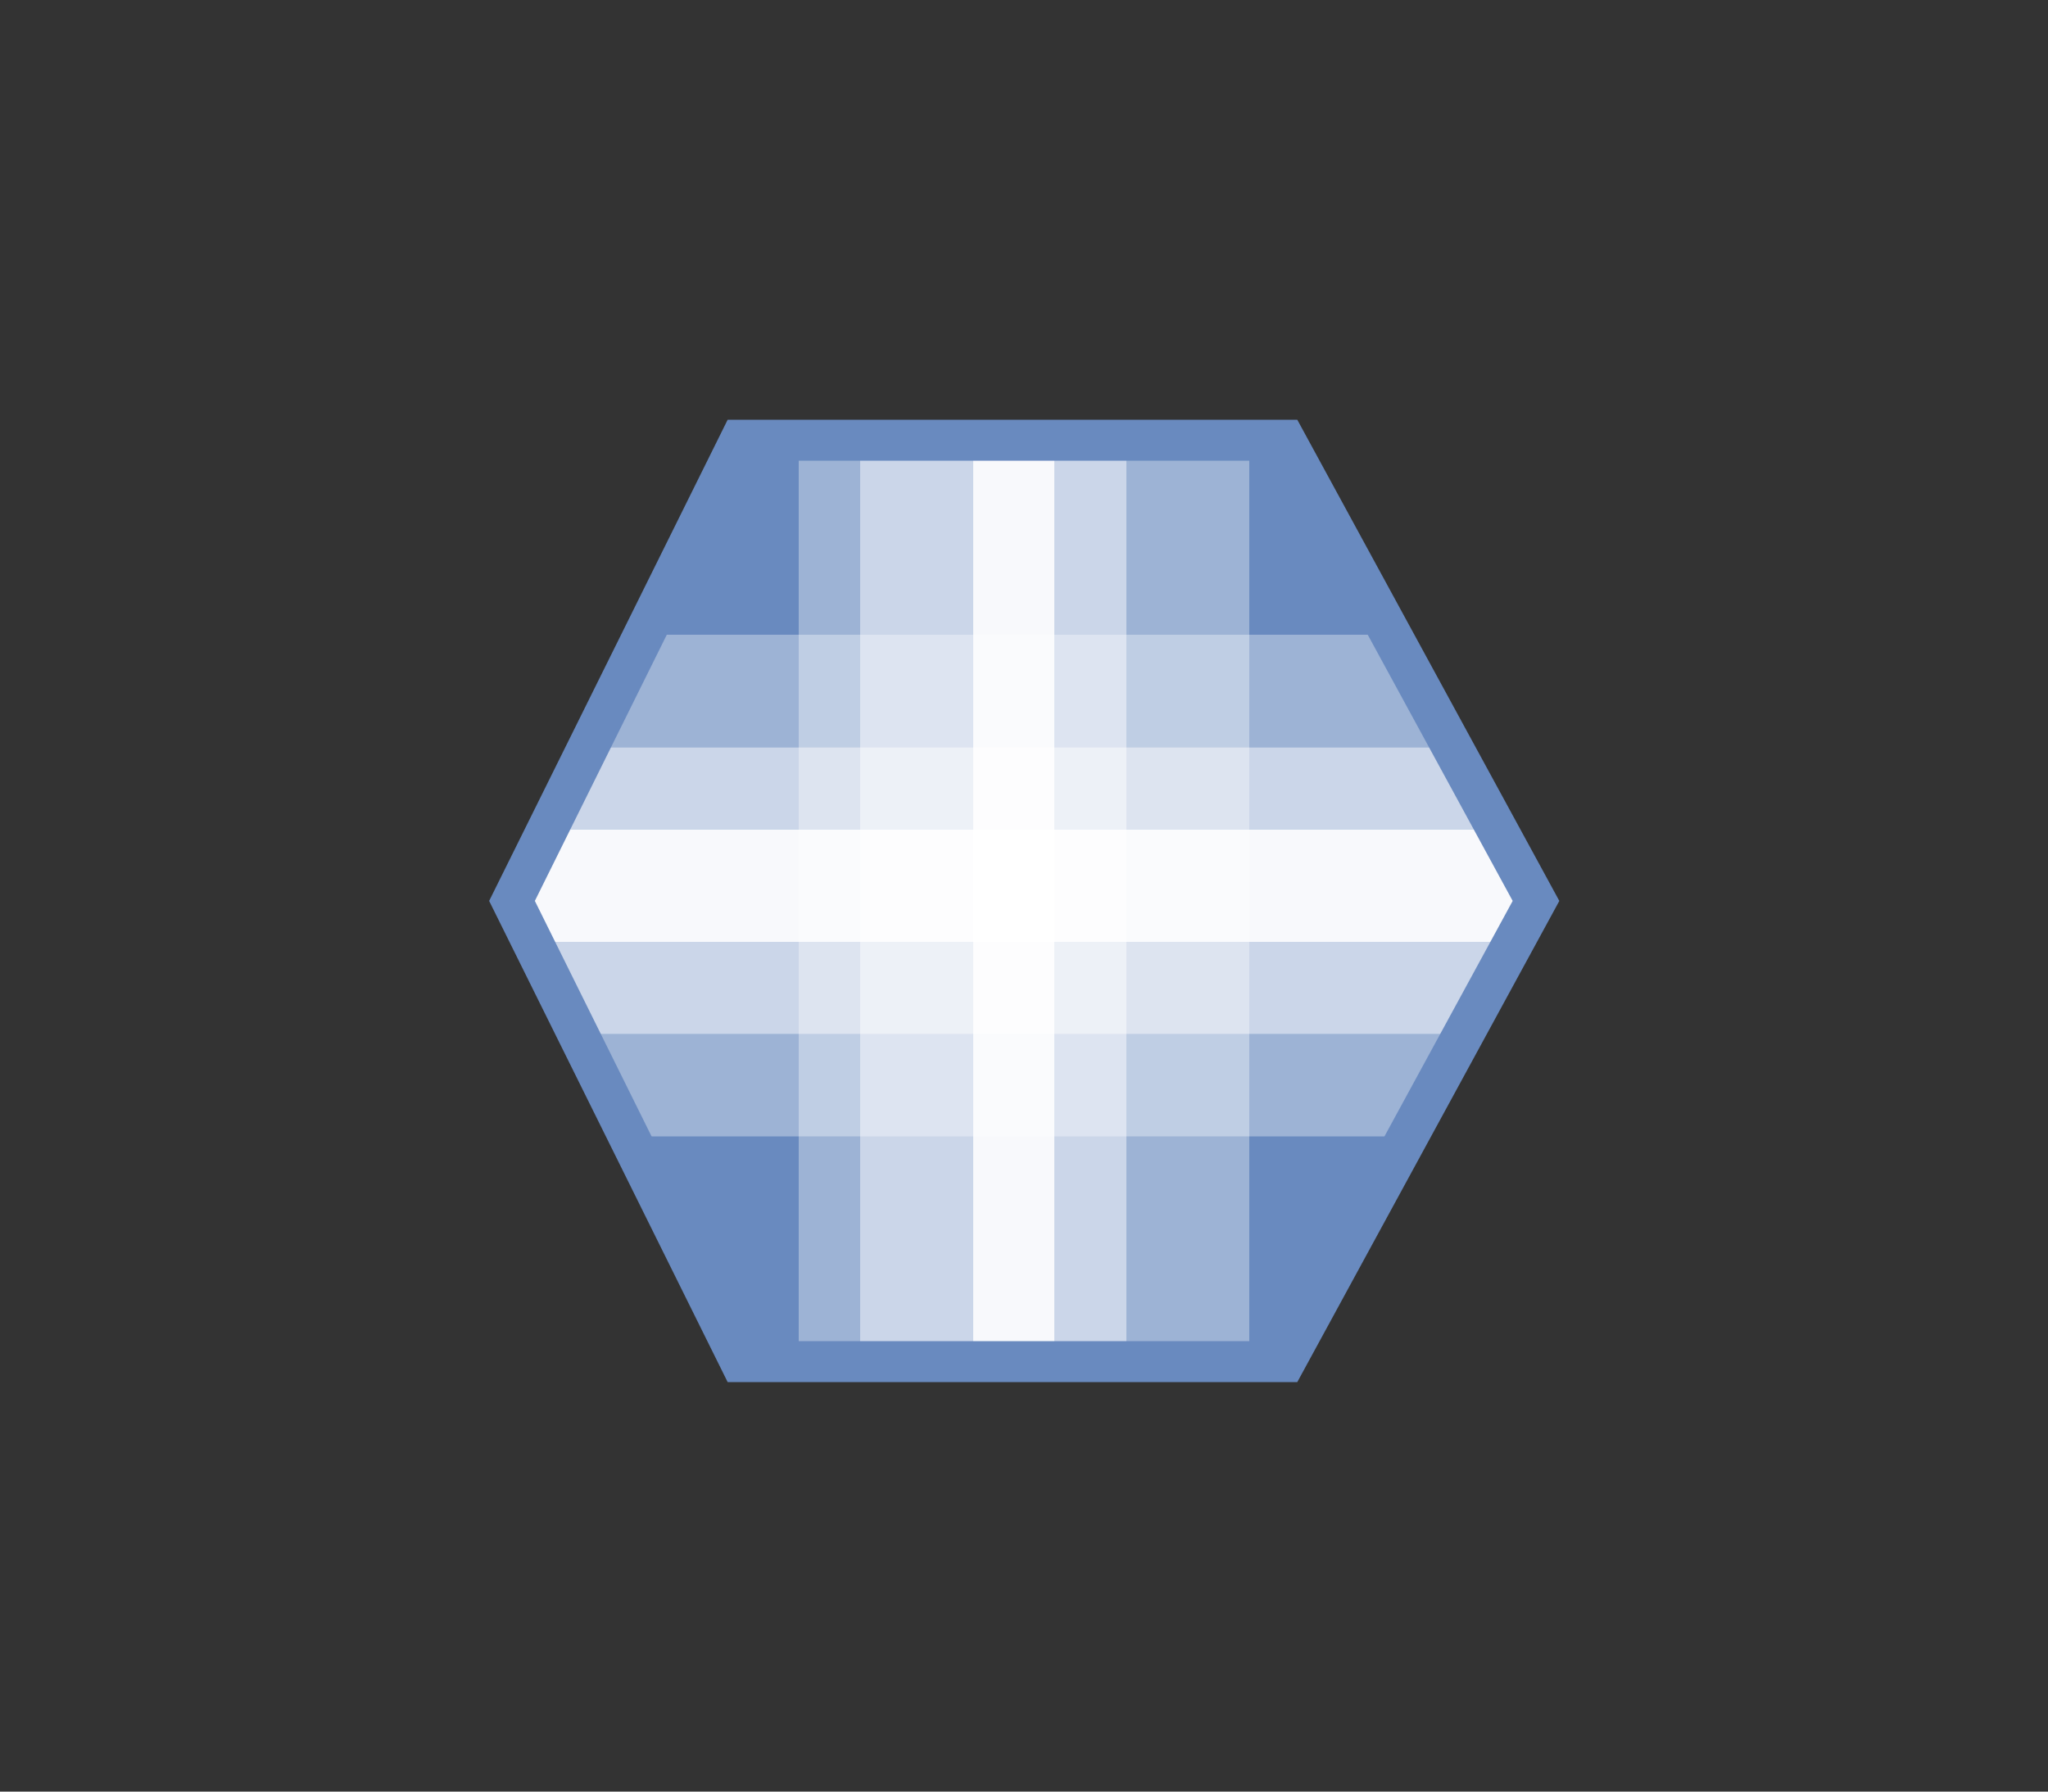
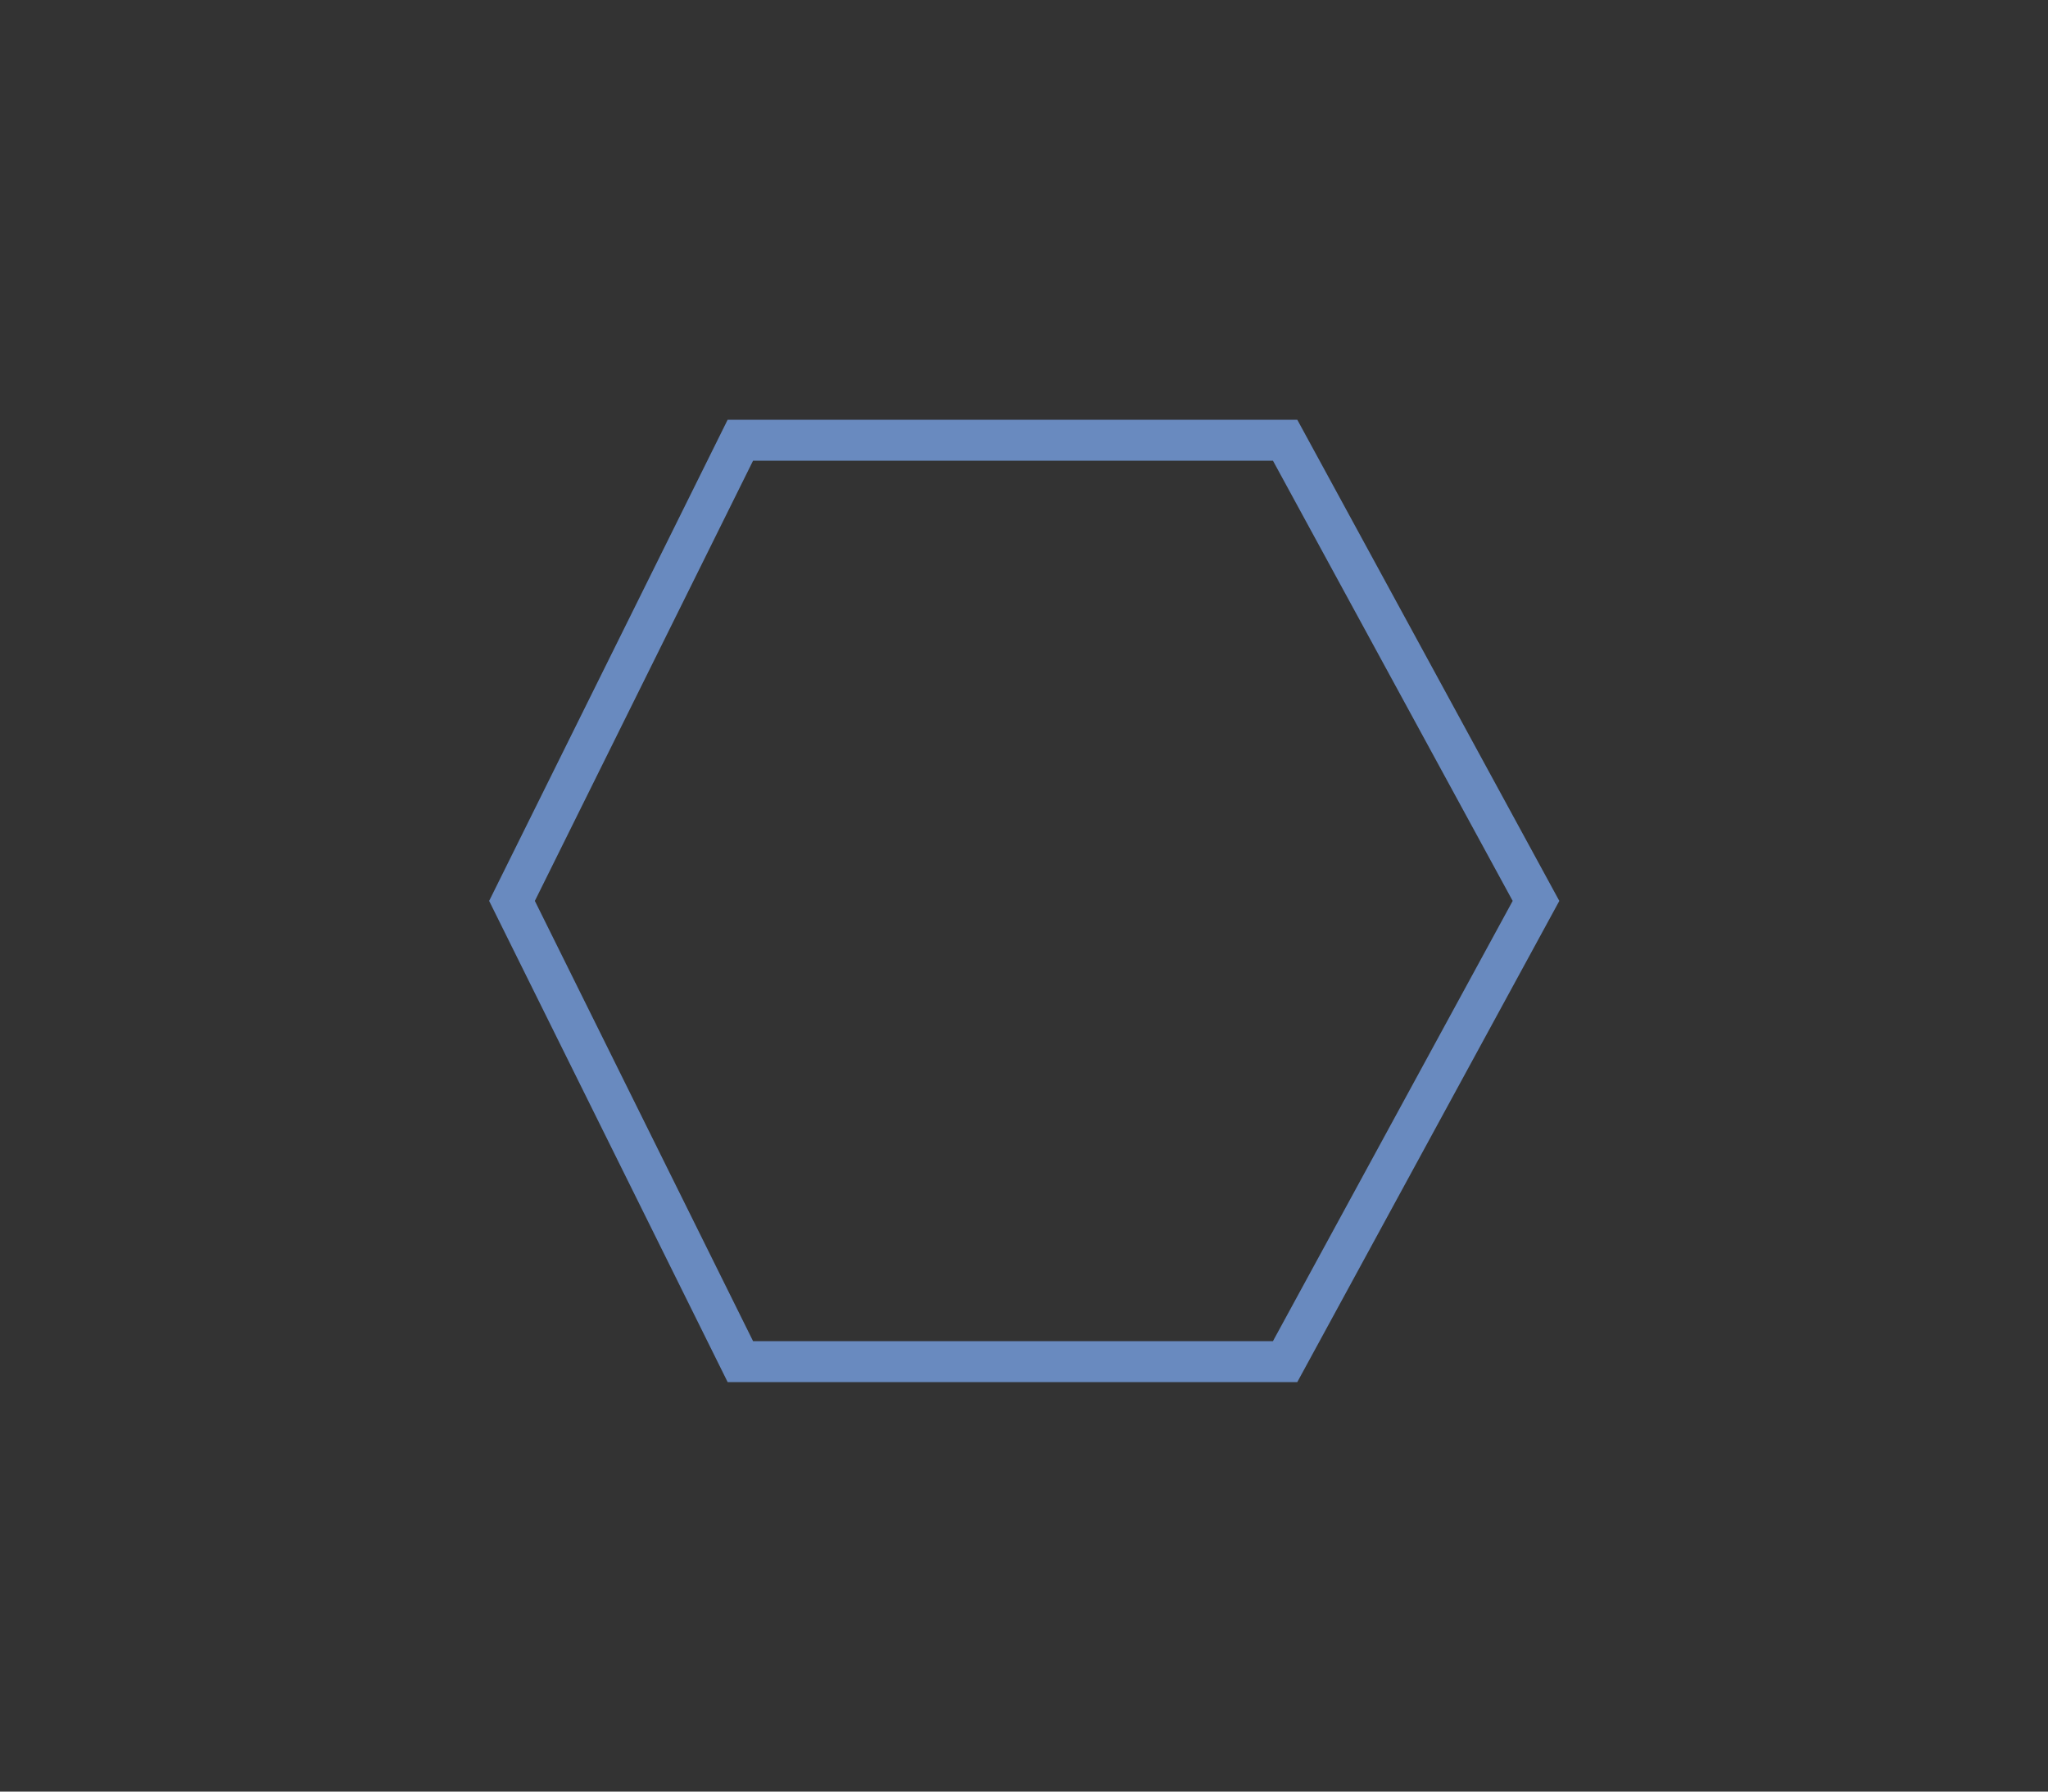
<svg xmlns="http://www.w3.org/2000/svg" width="200" height="175" viewBox="0 0 200 175">
  <rect x="0" y="0" width="200" height="175" fill="#333333" stroke="none" />
  <defs>
    <style>.a,.b{fill:#698abf}.a,.g{stroke:#698abf;stroke-miterlimit:10;stroke-width:4px}.c{clip-path:url(#a)}.d,.e,.f{fill:#fff}.d{opacity:.95}.e{opacity:.65}.f{opacity:.35}.g{fill:none}</style>
    <clipPath id="a">
-       <path class="a" d="M72.3 133L50 88l22.3-45h53.2L150 88l-24.5 45H72.3z" />
-     </clipPath>
+       </clipPath>
  </defs>
-   <path class="b" d="M72.3 133L50 88l22.3-45h53.2L150 88l-24.5 45H72.3z" />
  <g class="c">
    <path class="d" d="M95 37h8v102h-8z" />
    <path class="e" d="M84 37h11v102H84z" />
-     <path class="f" d="M78 37h6v102h-6z" />
    <path class="e" d="M103 37h7v102h-7z" />
    <path class="f" d="M110 37h12v102h-12z" />
    <path class="d" d="M46 92V81h110v11z" />
    <path class="e" d="M46 101v-9h110v9z" />
    <path class="f" d="M46 111v-10h110v10z" />
    <path class="e" d="M48 81v-8h111v8z" />
    <path class="f" d="M46 73V62h110v11z" />
  </g>
  <path class="g" d="M72.3 133L50 88l22.3-45h53.2L150 88l-24.5 45H72.3z" />
</svg>